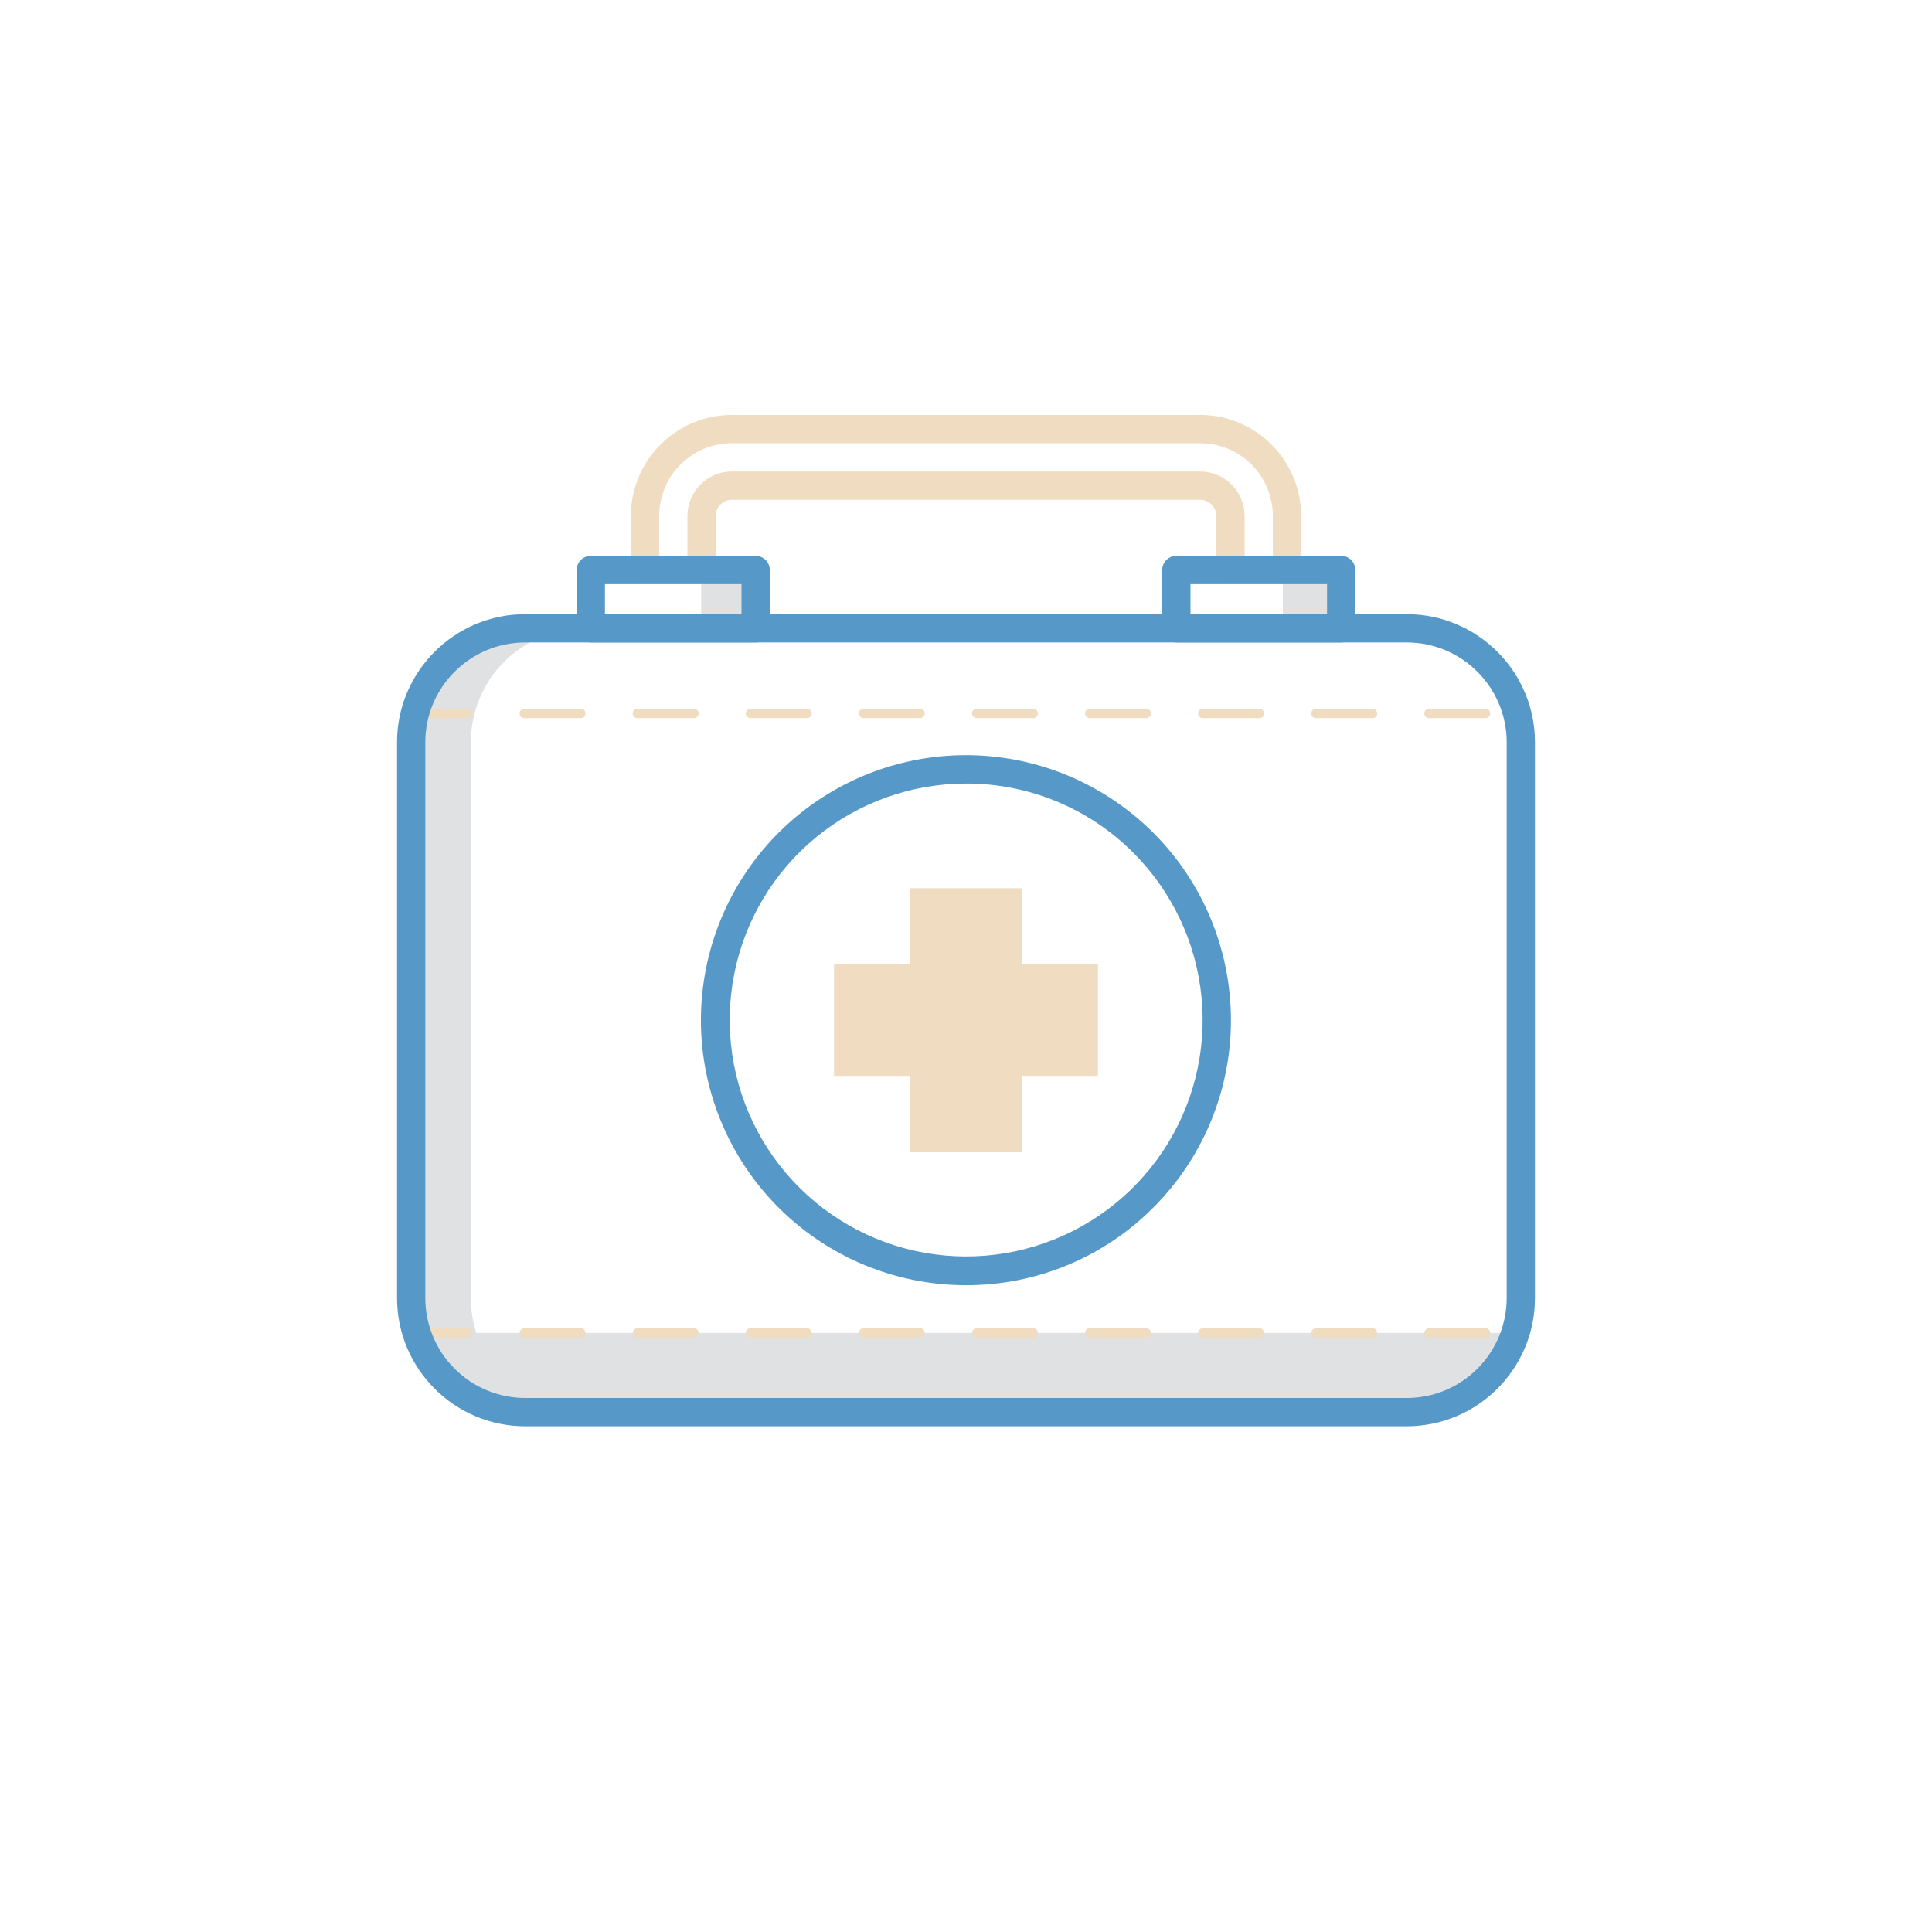
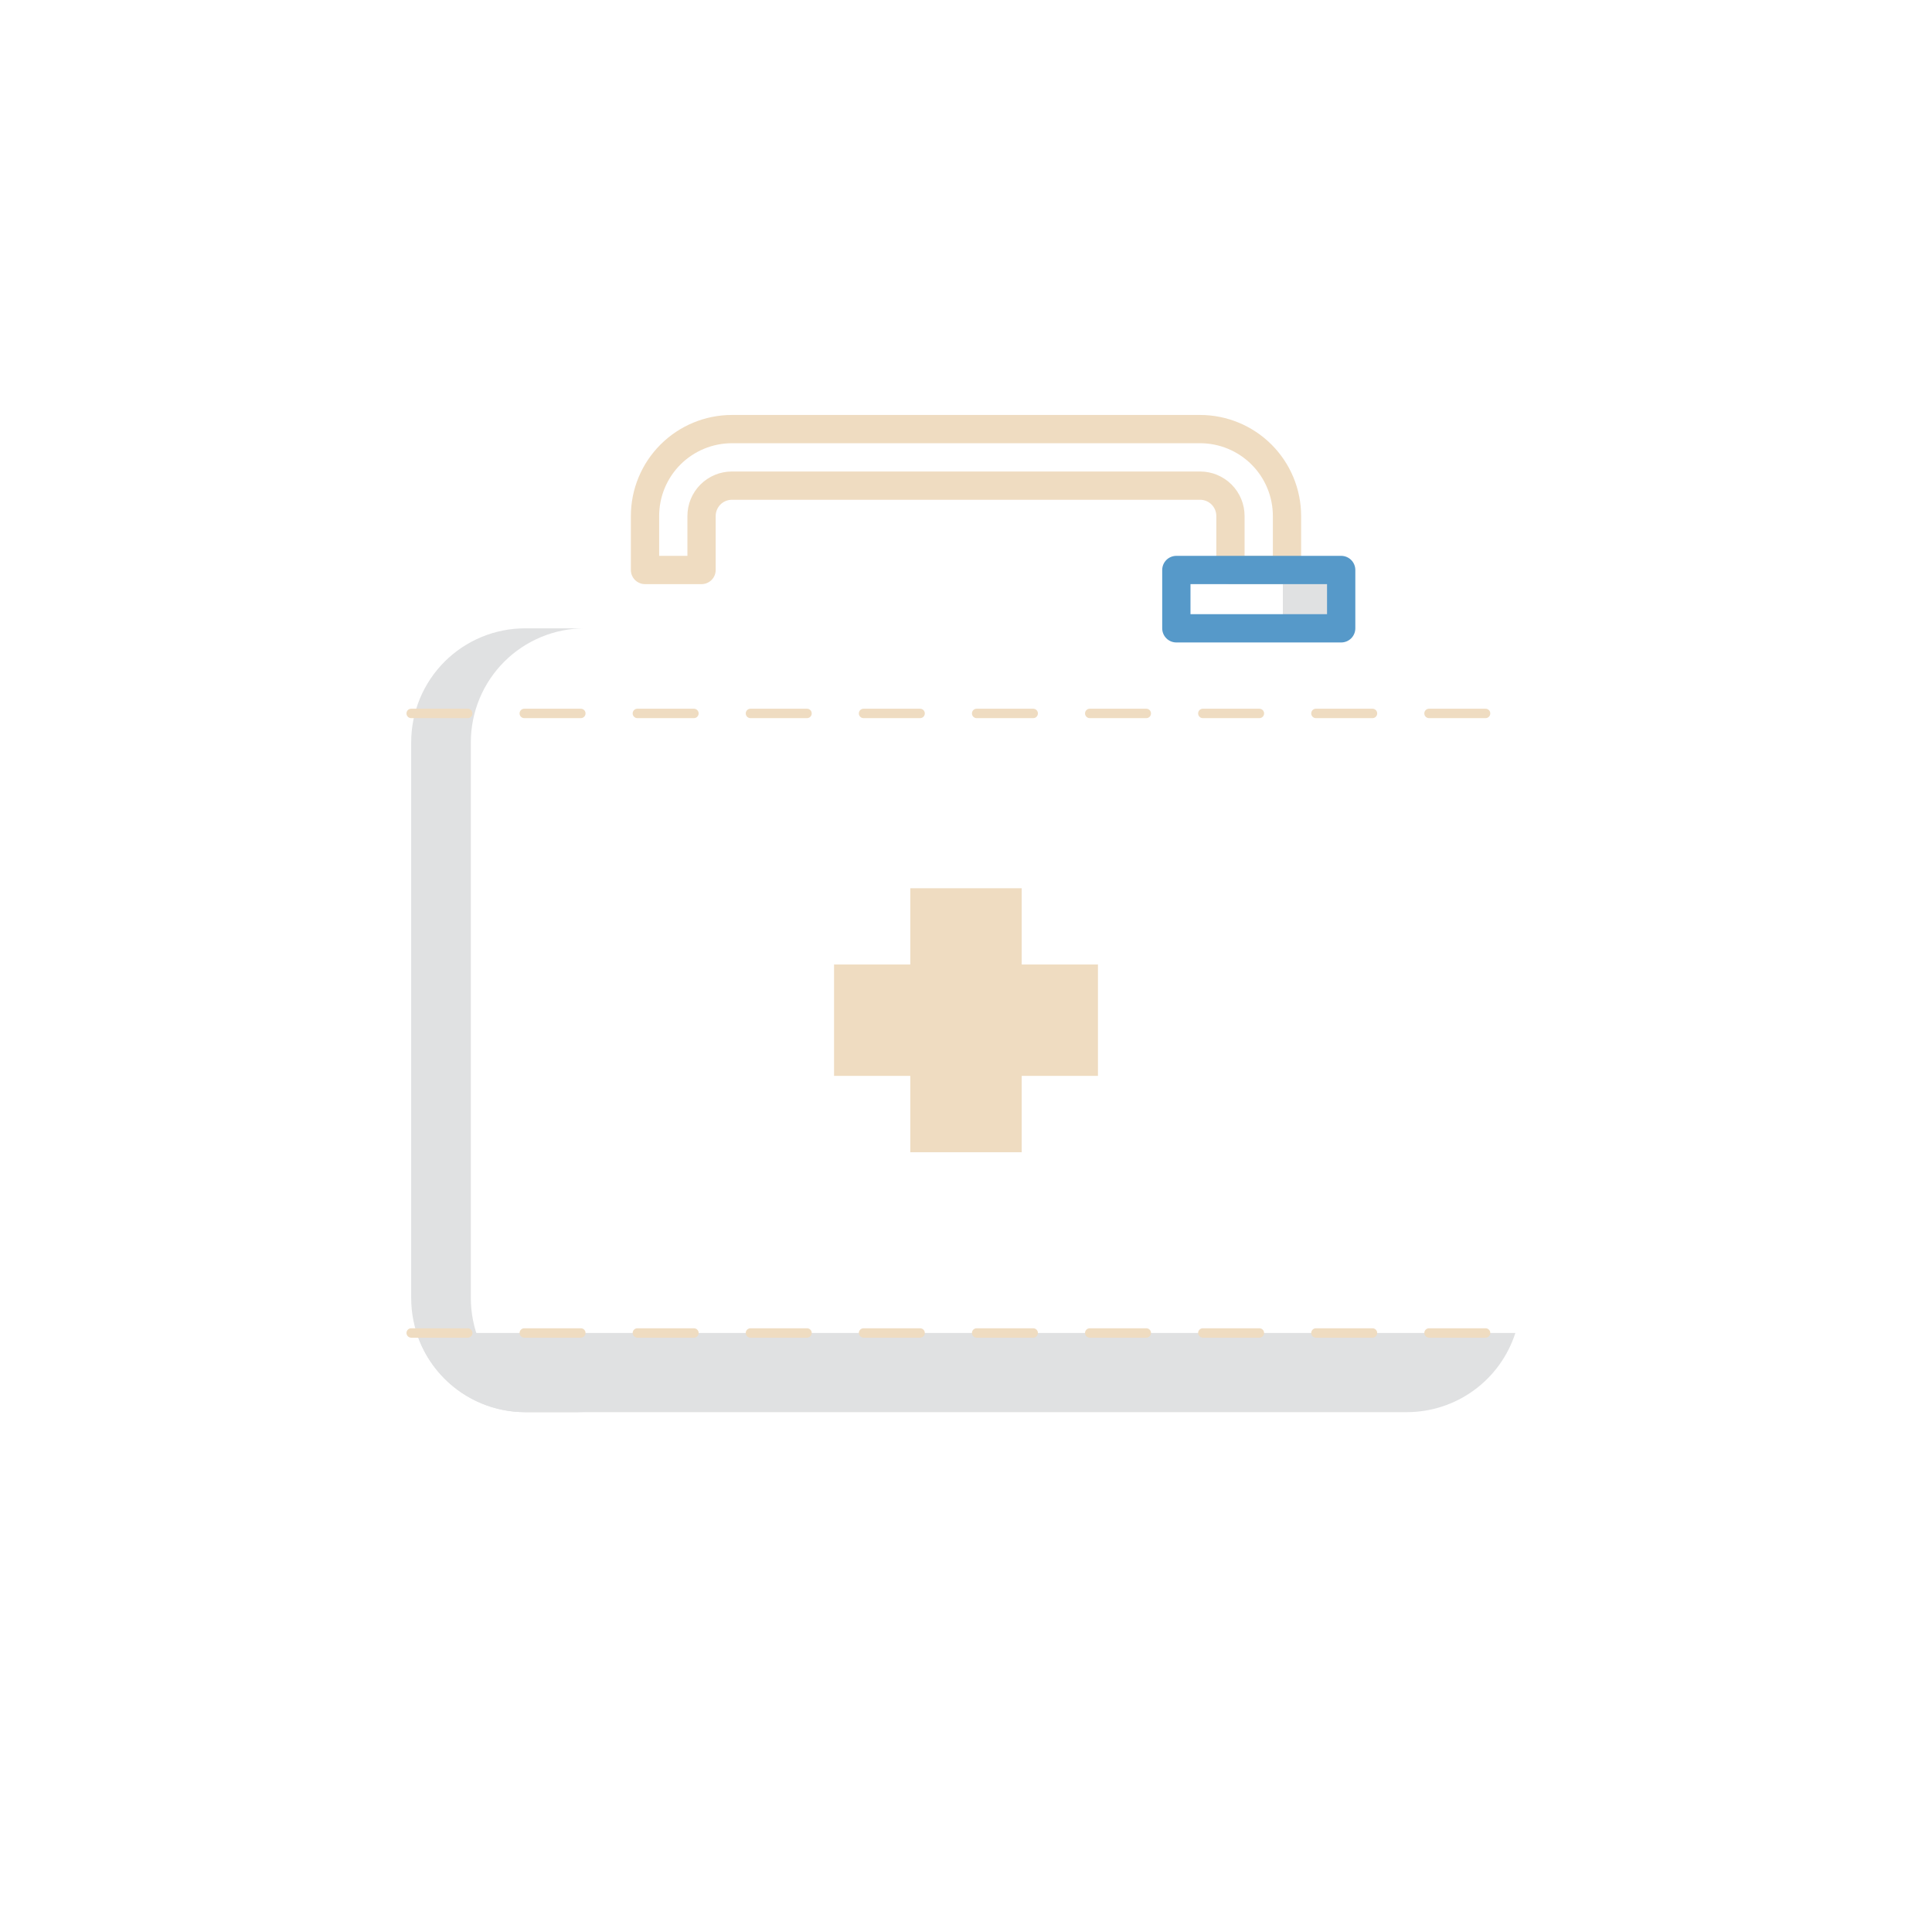
<svg xmlns="http://www.w3.org/2000/svg" width="160" height="160" viewBox="0 0 160 160" fill="none">
  <path d="M106.584 48.375H101.901C101.59 48.375 101.292 48.251 101.073 48.032C100.853 47.812 100.73 47.514 100.73 47.204V42.732C100.73 42.555 100.695 42.381 100.628 42.218C100.56 42.055 100.461 41.907 100.337 41.782C100.212 41.658 100.064 41.559 99.901 41.491C99.738 41.424 99.564 41.389 99.388 41.389H60.613C60.437 41.389 60.262 41.424 60.099 41.491C59.936 41.559 59.788 41.658 59.664 41.782C59.539 41.907 59.44 42.055 59.373 42.218C59.305 42.381 59.27 42.555 59.27 42.732V47.204C59.27 47.514 59.147 47.812 58.928 48.032C58.708 48.251 58.41 48.375 58.1 48.375H53.417C53.106 48.375 52.809 48.251 52.589 48.032C52.369 47.812 52.246 47.514 52.246 47.204V42.732C52.248 40.513 53.13 38.386 54.699 36.818C56.268 35.249 58.395 34.367 60.613 34.365H99.388C101.606 34.367 103.733 35.249 105.302 36.818C106.87 38.386 107.752 40.513 107.754 42.732V47.204C107.754 47.514 107.631 47.812 107.411 48.032C107.192 48.251 106.894 48.375 106.584 48.375ZM103.071 46.033H105.413V42.732C105.413 41.134 104.778 39.601 103.648 38.471C102.518 37.341 100.986 36.706 99.388 36.706H60.613C59.822 36.706 59.038 36.862 58.307 37.165C57.576 37.468 56.912 37.912 56.352 38.471C55.793 39.031 55.349 39.695 55.046 40.426C54.743 41.157 54.588 41.94 54.588 42.732V46.033H56.929V42.732C56.929 41.755 57.317 40.818 58.008 40.127C58.699 39.436 59.636 39.048 60.613 39.048H99.388C100.365 39.048 101.302 39.436 101.992 40.127C102.683 40.818 103.071 41.755 103.071 42.732V46.033Z" fill="#EFDCC1" />
  <path d="M34.505 110.392C35.117 112.296 36.317 113.957 37.933 115.135C39.549 116.313 41.497 116.948 43.497 116.948H116.503C118.503 116.948 120.451 116.313 122.067 115.135C123.683 113.957 124.883 112.296 125.495 110.392H34.505Z" fill="#E0E1E2" />
  <path d="M38.993 107.504V61.471C38.993 60.231 39.238 59.004 39.712 57.858C40.187 56.713 40.883 55.672 41.76 54.796C42.637 53.92 43.678 53.225 44.824 52.751C45.969 52.277 47.197 52.034 48.437 52.035H43.497C42.257 52.034 41.029 52.277 39.883 52.751C38.737 53.225 37.696 53.92 36.819 54.796C35.942 55.672 35.246 56.713 34.772 57.858C34.297 59.004 34.053 60.231 34.053 61.471V107.504C34.053 110.009 35.048 112.411 36.819 114.182C38.59 115.953 40.992 116.948 43.497 116.948H48.437C45.932 116.948 43.53 115.953 41.759 114.182C39.988 112.411 38.993 110.009 38.993 107.504Z" fill="#E0E1E2" />
  <path d="M90.927 79.875H84.613V73.561H75.387V79.875H69.073V89.1H75.387V95.422H84.613V89.1H90.927V79.875Z" fill="#EFDCC1" />
  <path d="M123.028 59.473H118.346C118.242 59.473 118.143 59.432 118.07 59.359C117.996 59.286 117.955 59.186 117.955 59.083C117.955 58.979 117.996 58.88 118.07 58.807C118.143 58.734 118.242 58.693 118.346 58.693H123.028C123.132 58.693 123.231 58.734 123.304 58.807C123.378 58.88 123.419 58.979 123.419 59.083C123.419 59.186 123.378 59.286 123.304 59.359C123.231 59.432 123.132 59.473 123.028 59.473ZM113.663 59.473H108.98C108.876 59.473 108.777 59.432 108.704 59.359C108.631 59.286 108.589 59.186 108.589 59.083C108.589 58.979 108.631 58.88 108.704 58.807C108.777 58.734 108.876 58.693 108.98 58.693H113.663C113.766 58.693 113.865 58.734 113.939 58.807C114.012 58.88 114.053 58.979 114.053 59.083C114.053 59.186 114.012 59.286 113.939 59.359C113.865 59.432 113.766 59.473 113.663 59.473ZM104.297 59.473H99.614C99.51 59.473 99.411 59.432 99.338 59.359C99.265 59.286 99.224 59.186 99.224 59.083C99.224 58.979 99.265 58.88 99.338 58.807C99.411 58.734 99.51 58.693 99.614 58.693H104.297C104.4 58.693 104.5 58.734 104.573 58.807C104.646 58.88 104.687 58.979 104.687 59.083C104.687 59.186 104.646 59.286 104.573 59.359C104.5 59.432 104.4 59.473 104.297 59.473ZM94.931 59.473H90.248C90.144 59.473 90.045 59.432 89.972 59.359C89.899 59.286 89.858 59.186 89.858 59.083C89.858 58.979 89.899 58.88 89.972 58.807C90.045 58.734 90.144 58.693 90.248 58.693H94.931C95.034 58.693 95.134 58.734 95.207 58.807C95.28 58.88 95.321 58.979 95.321 59.083C95.321 59.186 95.28 59.286 95.207 59.359C95.134 59.432 95.034 59.473 94.931 59.473ZM85.565 59.473H80.882C80.779 59.473 80.679 59.432 80.606 59.359C80.533 59.286 80.492 59.186 80.492 59.083C80.492 58.979 80.533 58.88 80.606 58.807C80.679 58.734 80.779 58.693 80.882 58.693H85.565C85.668 58.693 85.768 58.734 85.841 58.807C85.914 58.88 85.955 58.979 85.955 59.083C85.955 59.186 85.914 59.286 85.841 59.359C85.768 59.432 85.668 59.473 85.565 59.473ZM76.199 59.473H71.516C71.413 59.473 71.314 59.432 71.24 59.359C71.167 59.286 71.126 59.186 71.126 59.083C71.126 58.979 71.167 58.88 71.24 58.807C71.314 58.734 71.413 58.693 71.516 58.693H76.199C76.303 58.693 76.402 58.734 76.475 58.807C76.548 58.88 76.589 58.979 76.589 59.083C76.589 59.186 76.548 59.286 76.475 59.359C76.402 59.432 76.303 59.473 76.199 59.473ZM66.833 59.473H62.15C62.047 59.473 61.948 59.432 61.874 59.359C61.801 59.286 61.76 59.186 61.76 59.083C61.76 58.979 61.801 58.88 61.874 58.807C61.948 58.734 62.047 58.693 62.15 58.693H66.833C66.937 58.693 67.036 58.734 67.109 58.807C67.183 58.88 67.224 58.979 67.224 59.083C67.224 59.186 67.183 59.286 67.109 59.359C67.036 59.432 66.937 59.473 66.833 59.473ZM57.468 59.473H52.785C52.681 59.473 52.582 59.432 52.509 59.359C52.435 59.286 52.394 59.186 52.394 59.083C52.394 58.979 52.435 58.88 52.509 58.807C52.582 58.734 52.681 58.693 52.785 58.693H57.468C57.571 58.693 57.67 58.734 57.743 58.807C57.817 58.88 57.858 58.979 57.858 59.083C57.858 59.186 57.817 59.286 57.743 59.359C57.67 59.432 57.571 59.473 57.468 59.473ZM48.102 59.473H43.419C43.315 59.473 43.216 59.432 43.143 59.359C43.07 59.286 43.029 59.186 43.029 59.083C43.029 58.979 43.07 58.88 43.143 58.807C43.216 58.734 43.315 58.693 43.419 58.693H48.102C48.205 58.693 48.304 58.734 48.378 58.807C48.451 58.88 48.492 58.979 48.492 59.083C48.492 59.186 48.451 59.286 48.378 59.359C48.304 59.432 48.205 59.473 48.102 59.473ZM38.736 59.473H34.053C33.949 59.473 33.85 59.432 33.777 59.359C33.704 59.286 33.663 59.186 33.663 59.083C33.663 58.979 33.704 58.88 33.777 58.807C33.85 58.734 33.949 58.693 34.053 58.693H38.736C38.839 58.693 38.938 58.734 39.012 58.807C39.085 58.88 39.126 58.979 39.126 59.083C39.126 59.186 39.085 59.286 39.012 59.359C38.938 59.432 38.839 59.473 38.736 59.473Z" fill="#EFDCC1" />
  <path d="M123.028 110.782H118.346C118.243 110.78 118.145 110.739 118.072 110.666C117.999 110.593 117.957 110.495 117.955 110.392C117.955 110.289 117.996 110.189 118.07 110.116C118.143 110.043 118.242 110.002 118.346 110.002H123.028C123.132 110.002 123.231 110.043 123.304 110.116C123.378 110.189 123.419 110.289 123.419 110.392C123.419 110.496 123.378 110.595 123.304 110.668C123.231 110.741 123.132 110.782 123.028 110.782ZM113.663 110.782H108.98C108.877 110.78 108.779 110.739 108.706 110.666C108.633 110.593 108.591 110.495 108.589 110.392C108.589 110.289 108.631 110.189 108.704 110.116C108.777 110.043 108.876 110.002 108.98 110.002H113.663C113.766 110.002 113.865 110.043 113.939 110.116C114.012 110.189 114.053 110.289 114.053 110.392C114.053 110.496 114.012 110.595 113.939 110.668C113.865 110.741 113.766 110.782 113.663 110.782ZM104.297 110.782H99.614C99.511 110.78 99.413 110.739 99.34 110.666C99.267 110.593 99.226 110.495 99.224 110.392C99.224 110.289 99.265 110.189 99.338 110.116C99.411 110.043 99.51 110.002 99.614 110.002H104.297C104.4 110.002 104.5 110.043 104.573 110.116C104.646 110.189 104.687 110.289 104.687 110.392C104.687 110.496 104.646 110.595 104.573 110.668C104.5 110.741 104.4 110.782 104.297 110.782ZM94.931 110.782H90.248C90.145 110.78 90.047 110.739 89.974 110.666C89.901 110.593 89.86 110.495 89.858 110.392C89.858 110.289 89.899 110.189 89.972 110.116C90.045 110.043 90.144 110.002 90.248 110.002H94.931C95.034 110.002 95.134 110.043 95.207 110.116C95.28 110.189 95.321 110.289 95.321 110.392C95.321 110.496 95.28 110.595 95.207 110.668C95.134 110.741 95.034 110.782 94.931 110.782ZM85.565 110.782H80.882C80.779 110.78 80.681 110.739 80.608 110.666C80.536 110.593 80.494 110.495 80.492 110.392C80.492 110.289 80.533 110.189 80.606 110.116C80.679 110.043 80.779 110.002 80.882 110.002H85.565C85.668 110.002 85.768 110.043 85.841 110.116C85.914 110.189 85.955 110.289 85.955 110.392C85.955 110.496 85.914 110.595 85.841 110.668C85.768 110.741 85.668 110.782 85.565 110.782ZM76.199 110.782H71.516C71.413 110.78 71.315 110.739 71.243 110.666C71.17 110.593 71.128 110.495 71.126 110.392C71.126 110.289 71.167 110.189 71.24 110.116C71.314 110.043 71.413 110.002 71.516 110.002H76.199C76.303 110.002 76.402 110.043 76.475 110.116C76.548 110.189 76.589 110.289 76.589 110.392C76.589 110.496 76.548 110.595 76.475 110.668C76.402 110.741 76.303 110.782 76.199 110.782ZM66.833 110.782H62.15C62.047 110.78 61.949 110.739 61.877 110.666C61.804 110.593 61.762 110.495 61.76 110.392C61.76 110.289 61.801 110.189 61.874 110.116C61.948 110.043 62.047 110.002 62.15 110.002H66.833C66.937 110.002 67.036 110.043 67.109 110.116C67.183 110.189 67.224 110.289 67.224 110.392C67.224 110.496 67.183 110.595 67.109 110.668C67.036 110.741 66.937 110.782 66.833 110.782ZM57.468 110.782H52.785C52.682 110.78 52.584 110.739 52.511 110.666C52.438 110.593 52.396 110.495 52.394 110.392C52.394 110.289 52.435 110.189 52.509 110.116C52.582 110.043 52.681 110.002 52.785 110.002H57.468C57.571 110.002 57.67 110.043 57.743 110.116C57.817 110.189 57.858 110.289 57.858 110.392C57.858 110.496 57.817 110.595 57.743 110.668C57.67 110.741 57.571 110.782 57.468 110.782ZM48.102 110.782H43.419C43.316 110.78 43.218 110.739 43.145 110.666C43.072 110.593 43.03 110.495 43.029 110.392C43.029 110.289 43.07 110.189 43.143 110.116C43.216 110.043 43.315 110.002 43.419 110.002H48.102C48.205 110.002 48.304 110.043 48.378 110.116C48.451 110.189 48.492 110.289 48.492 110.392C48.492 110.496 48.451 110.595 48.378 110.668C48.304 110.741 48.205 110.782 48.102 110.782ZM38.736 110.782H34.053C33.95 110.78 33.852 110.739 33.779 110.666C33.706 110.593 33.665 110.495 33.663 110.392C33.663 110.289 33.704 110.189 33.777 110.116C33.85 110.043 33.949 110.002 34.053 110.002H38.736C38.839 110.002 38.938 110.043 39.012 110.116C39.085 110.189 39.126 110.289 39.126 110.392C39.126 110.496 39.085 110.595 39.012 110.668C38.938 110.741 38.839 110.782 38.736 110.782Z" fill="#EFDCC1" />
-   <path d="M80 106.435C74.922 106.436 70.001 104.677 66.076 101.457C62.15 98.237 59.462 93.755 58.47 88.775C57.478 83.795 58.243 78.625 60.636 74.147C63.028 69.668 66.9 66.157 71.591 64.213C76.281 62.269 81.501 62.011 86.361 63.484C91.22 64.957 95.418 68.069 98.24 72.291C101.062 76.512 102.333 81.581 101.836 86.635C101.34 91.688 99.106 96.413 95.516 100.004C93.484 102.048 91.066 103.669 88.402 104.773C85.739 105.877 82.883 106.442 80 106.435ZM80 64.89C75.47 64.893 71.082 66.466 67.582 69.342C64.082 72.218 61.687 76.218 60.806 80.662C59.924 85.105 60.61 89.716 62.747 93.71C64.884 97.704 68.34 100.834 72.525 102.566C76.711 104.299 81.368 104.526 85.702 103.21C90.037 101.894 93.781 99.116 96.297 95.35C98.814 91.583 99.946 87.06 99.502 82.552C99.058 78.044 97.064 73.83 93.862 70.626C92.045 68.802 89.884 67.356 87.505 66.371C85.126 65.386 82.575 64.883 80 64.89Z" fill="#5699C9" />
-   <path d="M62.58 47.204H58.068V52.035H62.58V47.204Z" fill="#E0E1E2" />
  <path d="M111.071 47.204H106.24V52.035H111.071V47.204Z" fill="#E0E1E2" />
-   <path d="M62.579 53.206H48.928C48.618 53.206 48.32 53.083 48.101 52.863C47.881 52.643 47.758 52.346 47.758 52.035V47.204C47.758 46.893 47.881 46.596 48.101 46.376C48.32 46.157 48.618 46.033 48.928 46.033H62.579C62.89 46.033 63.188 46.157 63.407 46.376C63.627 46.596 63.75 46.893 63.75 47.204V52.035C63.75 52.189 63.72 52.341 63.661 52.483C63.602 52.625 63.516 52.754 63.407 52.863C63.298 52.972 63.169 53.058 63.027 53.117C62.885 53.175 62.733 53.206 62.579 53.206ZM50.099 50.864H61.408V48.375H50.099V50.864Z" fill="#5699C9" />
  <path d="M111.071 53.206H97.42C97.11 53.206 96.812 53.083 96.592 52.863C96.373 52.643 96.249 52.346 96.249 52.035V47.204C96.249 46.893 96.373 46.596 96.592 46.376C96.812 46.157 97.11 46.033 97.42 46.033H111.071C111.381 46.033 111.679 46.157 111.899 46.376C112.118 46.596 112.242 46.893 112.242 47.204V52.035C112.242 52.189 112.211 52.341 112.153 52.483C112.094 52.625 112.008 52.754 111.899 52.863C111.79 52.972 111.661 53.058 111.519 53.117C111.377 53.175 111.225 53.206 111.071 53.206ZM98.591 50.864H109.9V48.375H98.591V50.864Z" fill="#5699C9" />
-   <path d="M116.503 118.119H43.496C37.643 118.119 32.882 113.358 32.882 107.504V61.471C32.882 55.625 37.643 50.864 43.496 50.864H116.503C122.357 50.864 127.118 55.625 127.118 61.471V107.504C127.118 113.358 122.357 118.119 116.503 118.119ZM43.496 53.206C38.938 53.206 35.223 56.913 35.223 61.471V107.504C35.225 109.698 36.098 111.801 37.649 113.352C39.2 114.903 41.303 115.775 43.496 115.778H116.503C118.697 115.775 120.8 114.903 122.351 113.352C123.902 111.801 124.774 109.698 124.776 107.504V61.471C124.776 56.913 121.061 53.206 116.503 53.206H43.496Z" fill="#5699C9" />
</svg>